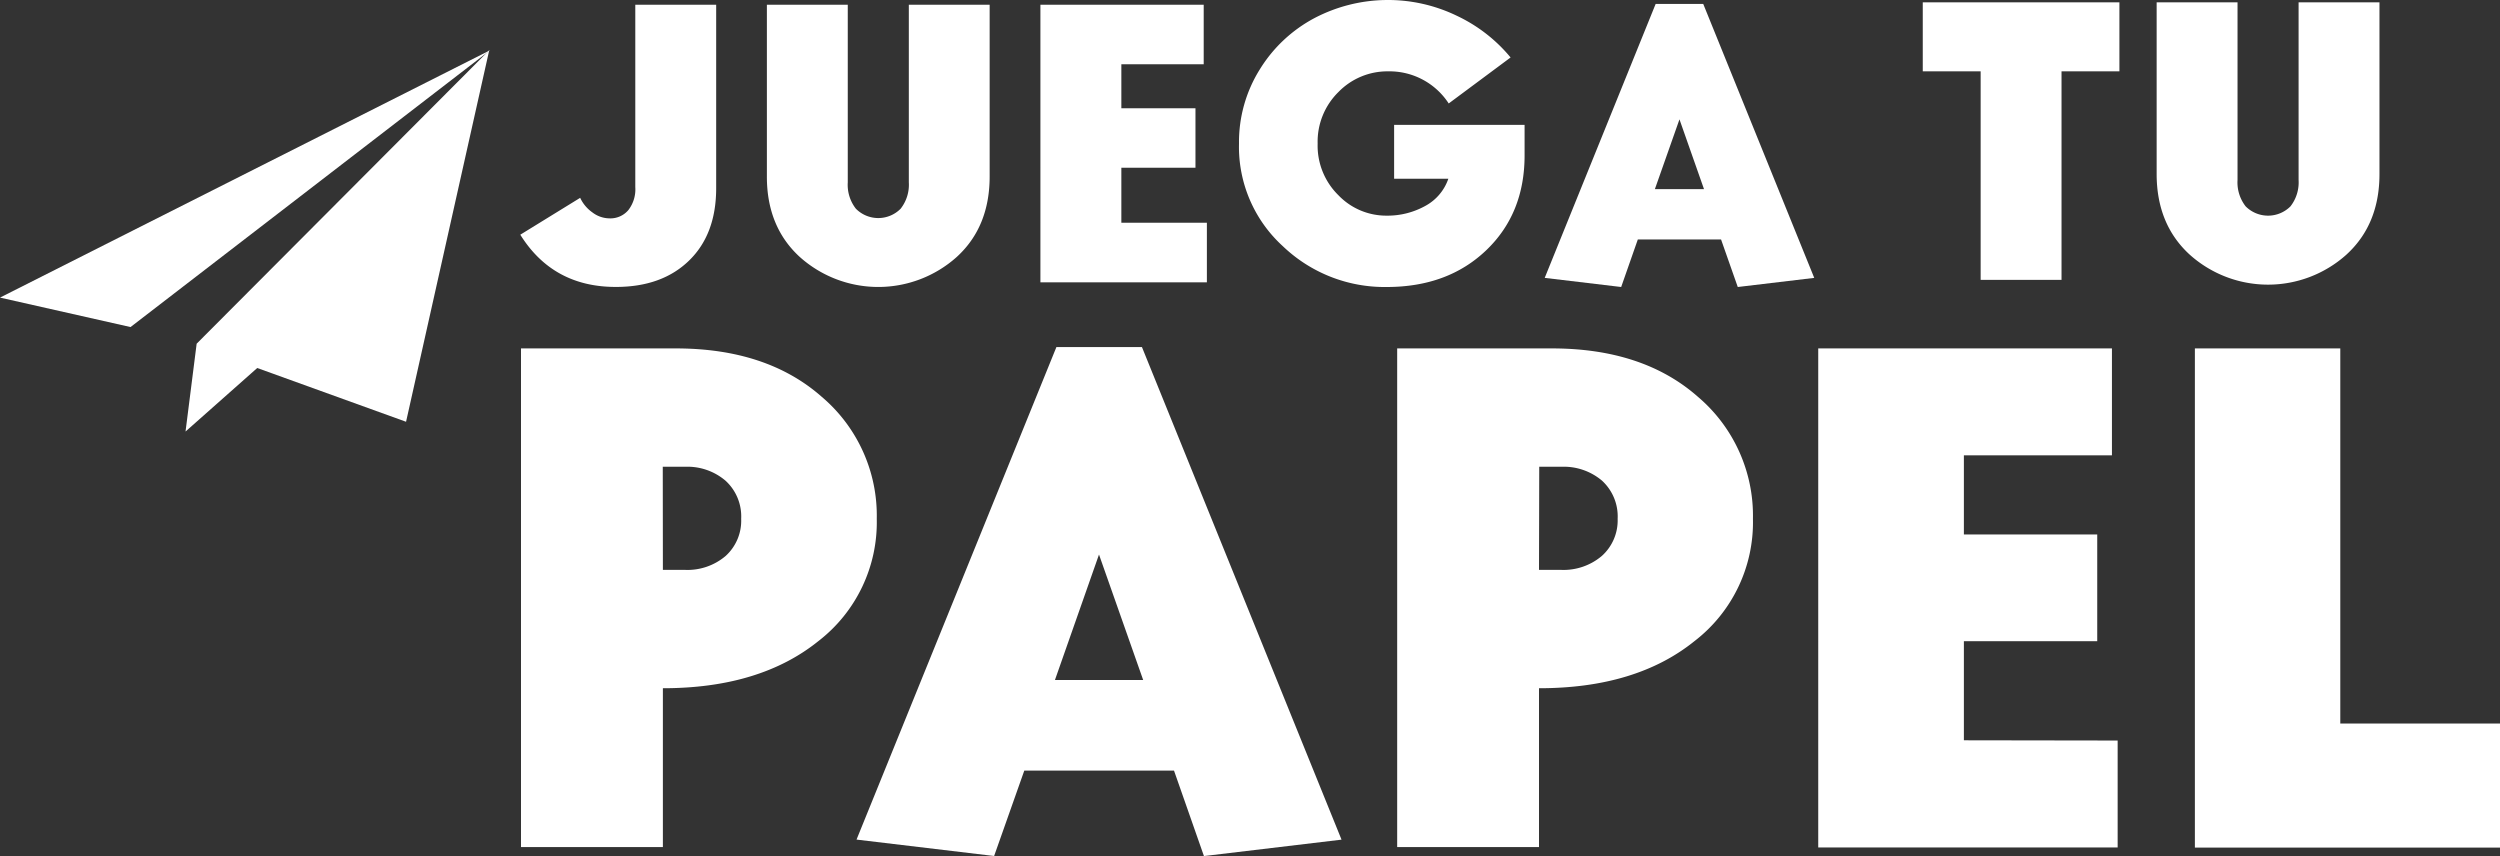
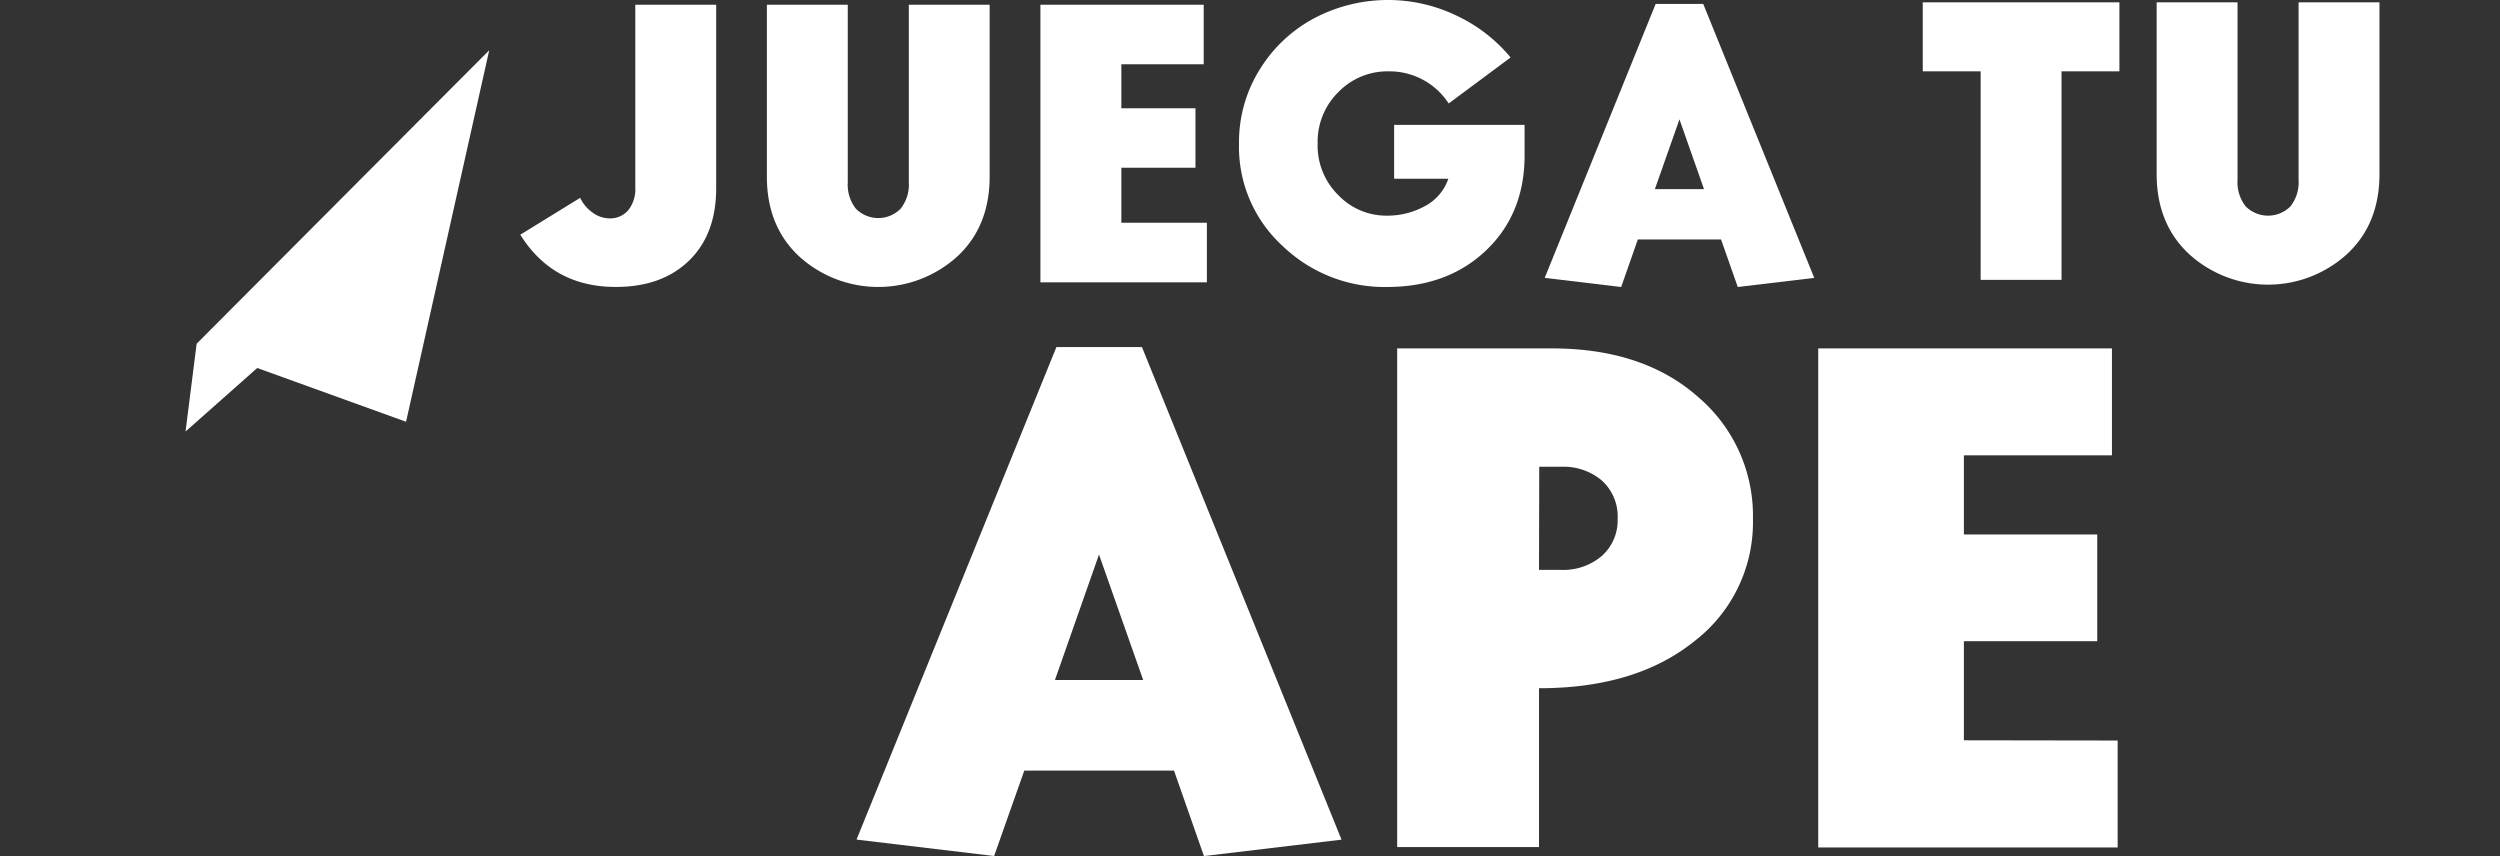
<svg xmlns="http://www.w3.org/2000/svg" id="Capa_1" data-name="Capa 1" viewBox="0 0 425 145.52">
  <rect x="0" y="0" width="425" height="145.52" fill="#333333" stroke="none" />
  <defs>
    <style>.cls-1{fill:#fff;}</style>
  </defs>
  <path class="cls-1" d="M88.45,39.9l10.18-6.27a6.27,6.27,0,0,0,2.09,2.49,4.84,4.84,0,0,0,2.83,1,4,4,0,0,0,3.26-1.39A5.76,5.76,0,0,0,108,31.81V.81h13.75V32q0,7.82-4.61,12.3t-12.44,4.48Q94,48.79,88.45,39.9Z" />
  <path class="cls-1" d="M130.37,30V.81h13.75V31a6.6,6.6,0,0,0,1.38,4.48,5.35,5.35,0,0,0,7.61,0A6.6,6.6,0,0,0,154.5,31V.81h13.74V30q0,8.57-5.59,13.68a20,20,0,0,1-26.69,0Q130.36,38.55,130.37,30Z" />
  <path class="cls-1" d="M205.17,37.87V48h-28.3V.81h27.76V10.92h-14V18.4h12.6V28.51h-12.6v9.36Z" />
  <path class="cls-1" d="M235.7,48.79a25,25,0,0,1-17.62-6.94,22.83,22.83,0,0,1-7.45-17.45,23.32,23.32,0,0,1,3.54-12.61,24.25,24.25,0,0,1,9.3-8.72A26.91,26.91,0,0,1,247.7,2.7a26.5,26.5,0,0,1,9.1,7.07l-10.52,7.82A12,12,0,0,0,236,12.13a11.59,11.59,0,0,0-8.46,3.51A11.83,11.83,0,0,0,224,24.4a11.81,11.81,0,0,0,3.53,8.79,11.26,11.26,0,0,0,8.13,3.47A13.25,13.25,0,0,0,242.31,35a8.3,8.3,0,0,0,3.91-4.62H237V21.23h22.18v5.19q0,9.9-6.54,16.14T235.7,48.79Z" />
  <path class="cls-1" d="M292.58,40.71H278.43l-2.83,8.08-13-1.55L281.46.67h8.09l18.87,46.57-13,1.55Zm-11.25-8.56h8.35l-4.17-11.86Z" />
  <path class="cls-1" d="M326.87,12.13V.4H360.3V12.13h-9.84V47.58H336.71V12.13Z" />
  <path class="cls-1" d="M366.63,29.59V.4h13.75V30.6a6.62,6.62,0,0,0,1.38,4.48,5.38,5.38,0,0,0,7.62,0,6.62,6.62,0,0,0,1.38-4.48V.4h13.75V29.59q0,8.55-5.6,13.68a19.94,19.94,0,0,1-26.68,0Q366.64,38.14,366.63,29.59Z" />
-   <path class="cls-1" d="M112.69,117v27H88.57V59.23h26.3q15.51,0,24.84,8.24a26.46,26.46,0,0,1,9.34,20.72A25.51,25.51,0,0,1,139.11,109Q129.16,117,112.69,117Zm0-20.12h3.76a10,10,0,0,0,6.9-2.36A8.09,8.09,0,0,0,126,88.19a8.22,8.22,0,0,0-2.67-6.48,10,10,0,0,0-6.9-2.36h-3.76Z" />
  <path class="cls-1" d="M199.58,131H174.13L169,145.52l-23.39-2.79L179.59,59h14.54l33.93,83.74-23.39,2.79Zm-20.24-15.4h15l-7.51-21.33Z" />
  <path class="cls-1" d="M261.63,117v27H237.52V59.23h26.29q15.53,0,24.85,8.24A26.48,26.48,0,0,1,298,88.19,25.48,25.48,0,0,1,288.05,109Q278.12,117,261.63,117Zm0-20.12h3.76a10.06,10.06,0,0,0,6.91-2.36A8.11,8.11,0,0,0,275,88.19a8.25,8.25,0,0,0-2.66-6.48,10.06,10.06,0,0,0-6.91-2.36h-3.76Z" />
  <path class="cls-1" d="M360,125.89v18.18h-50.9V59.23h49.93V77.41H333.86V90.86h22.67V109H333.86v16.85Z" />
-   <path class="cls-1" d="M373.13,59.23h24.72V123H425v21.09H373.13Z" />
-   <polygon class="cls-1" points="0 50.59 83.32 8.54 22.19 55.6 0 50.59" />
  <polygon class="cls-1" points="83.17 8.54 33.43 58.43 31.54 73.36 43.73 62.56 69.03 71.7 83.17 8.54" />
</svg>